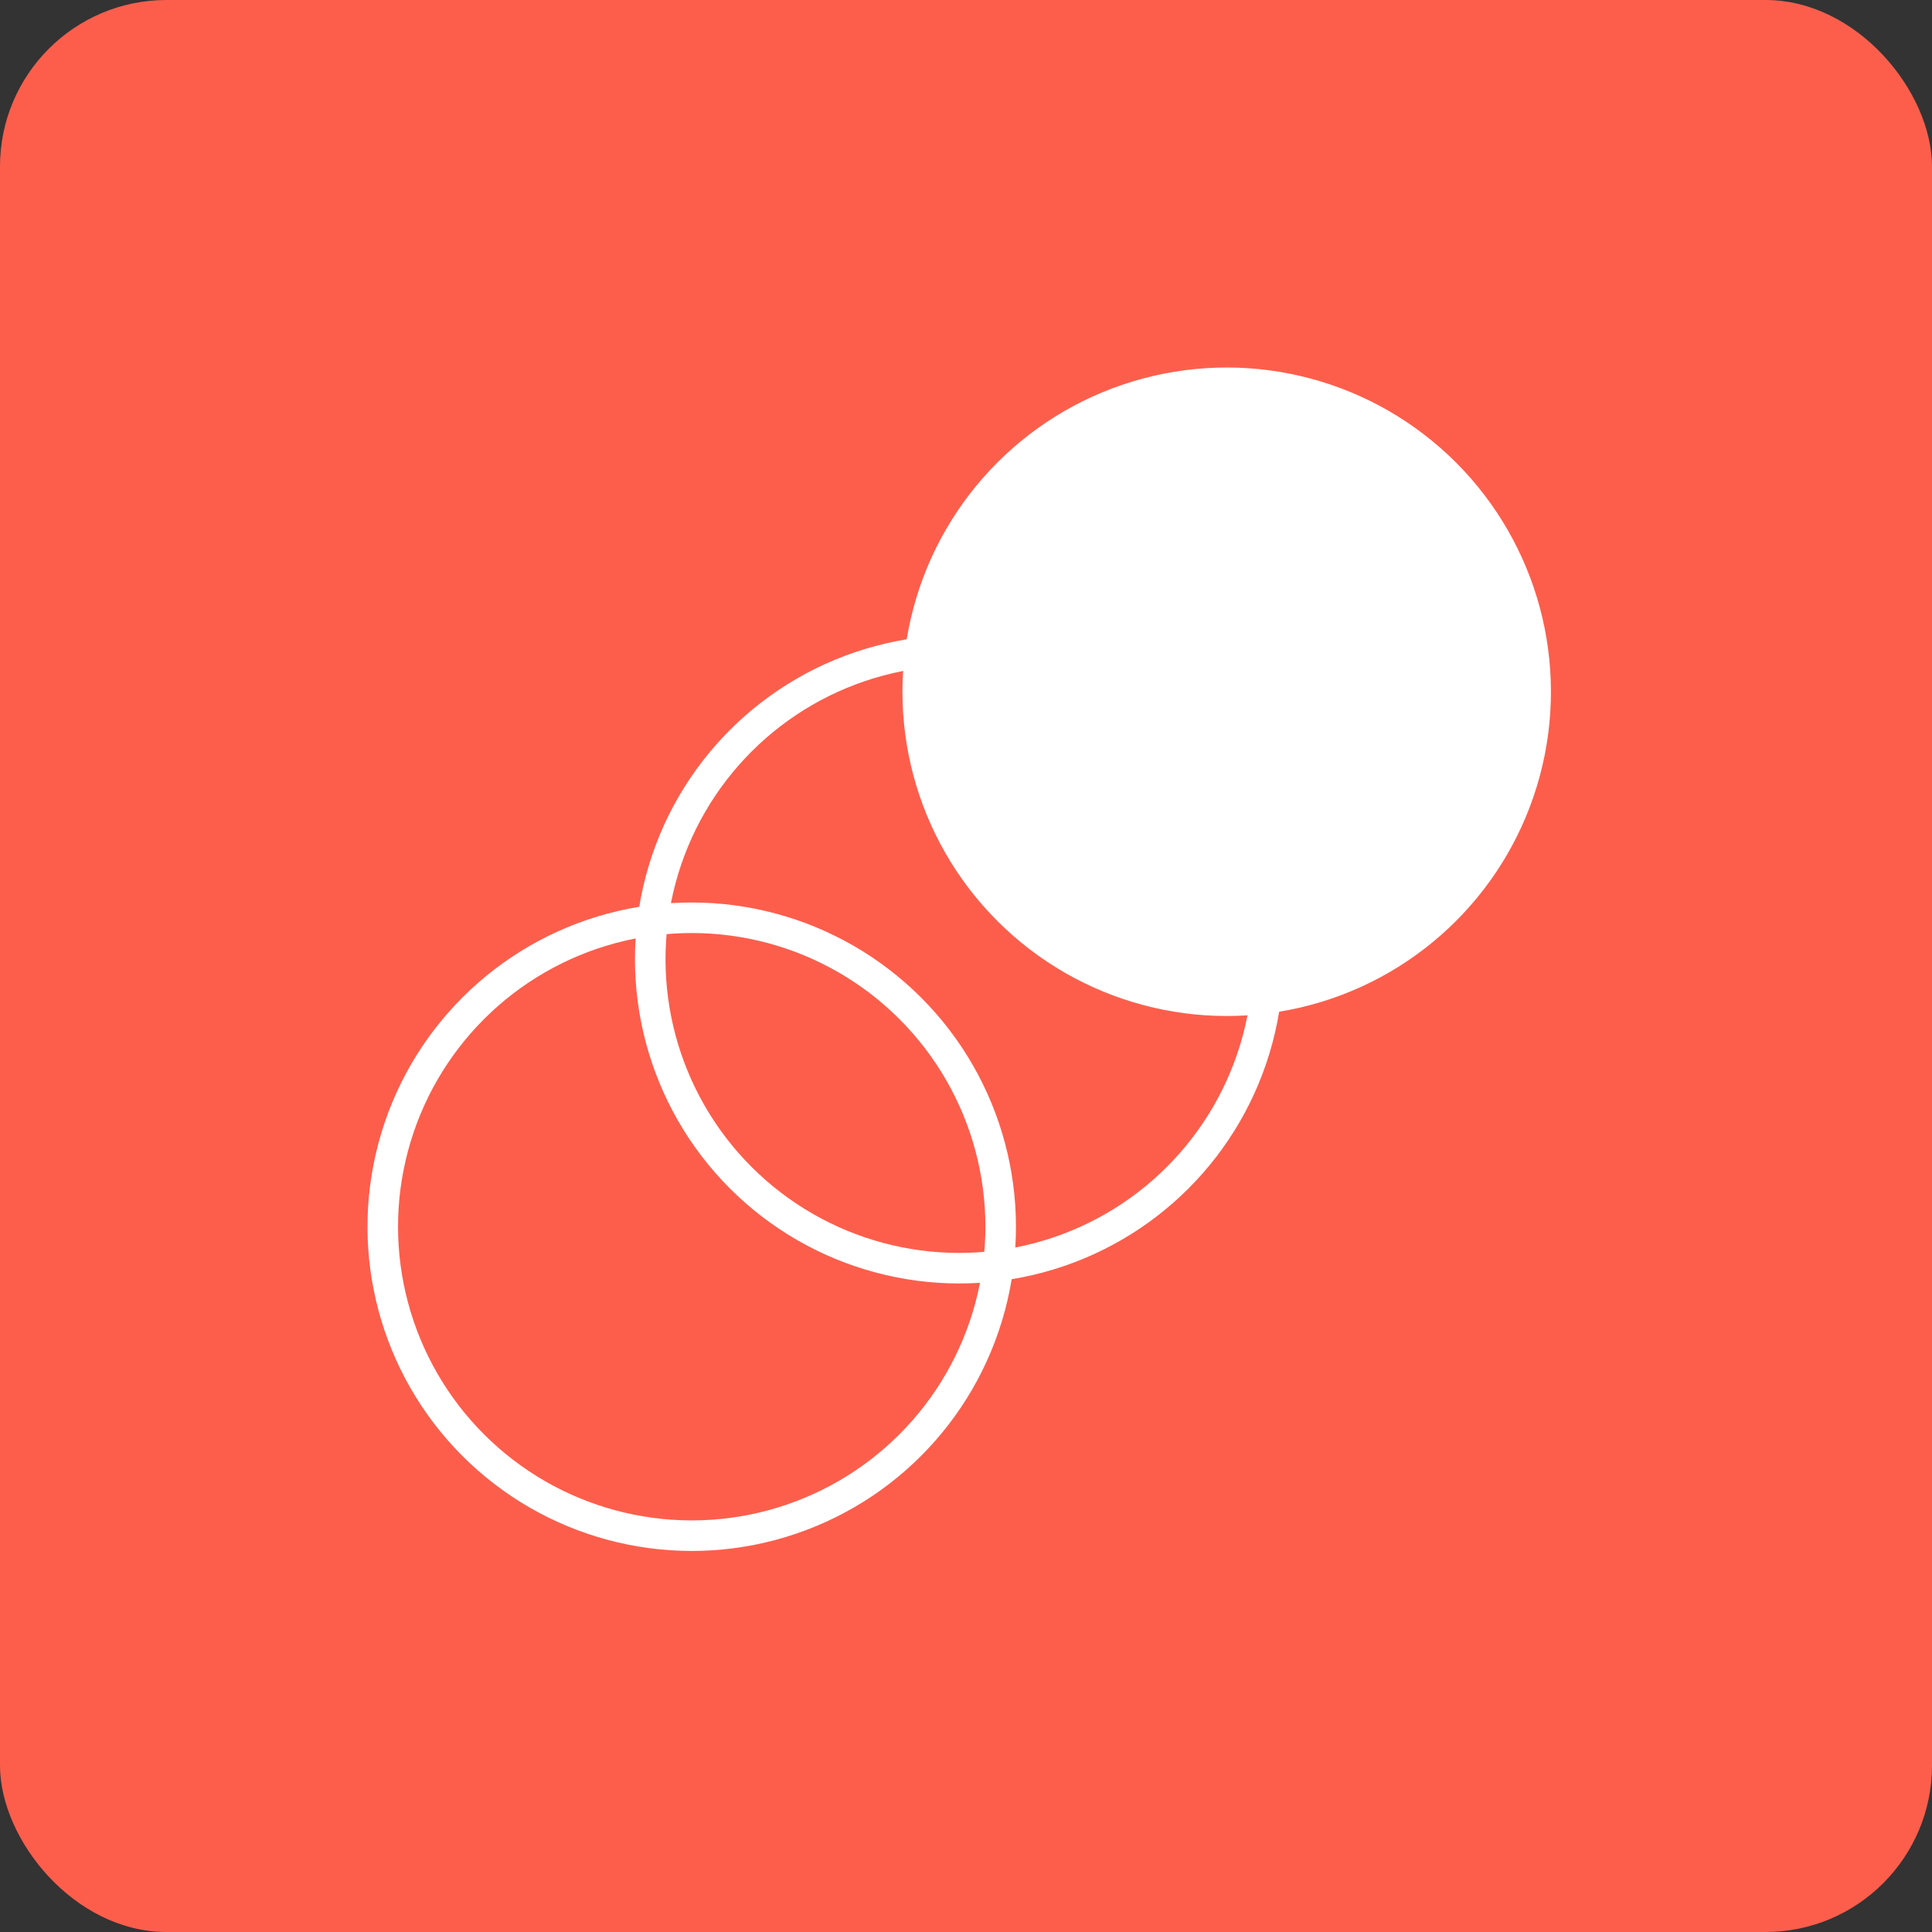
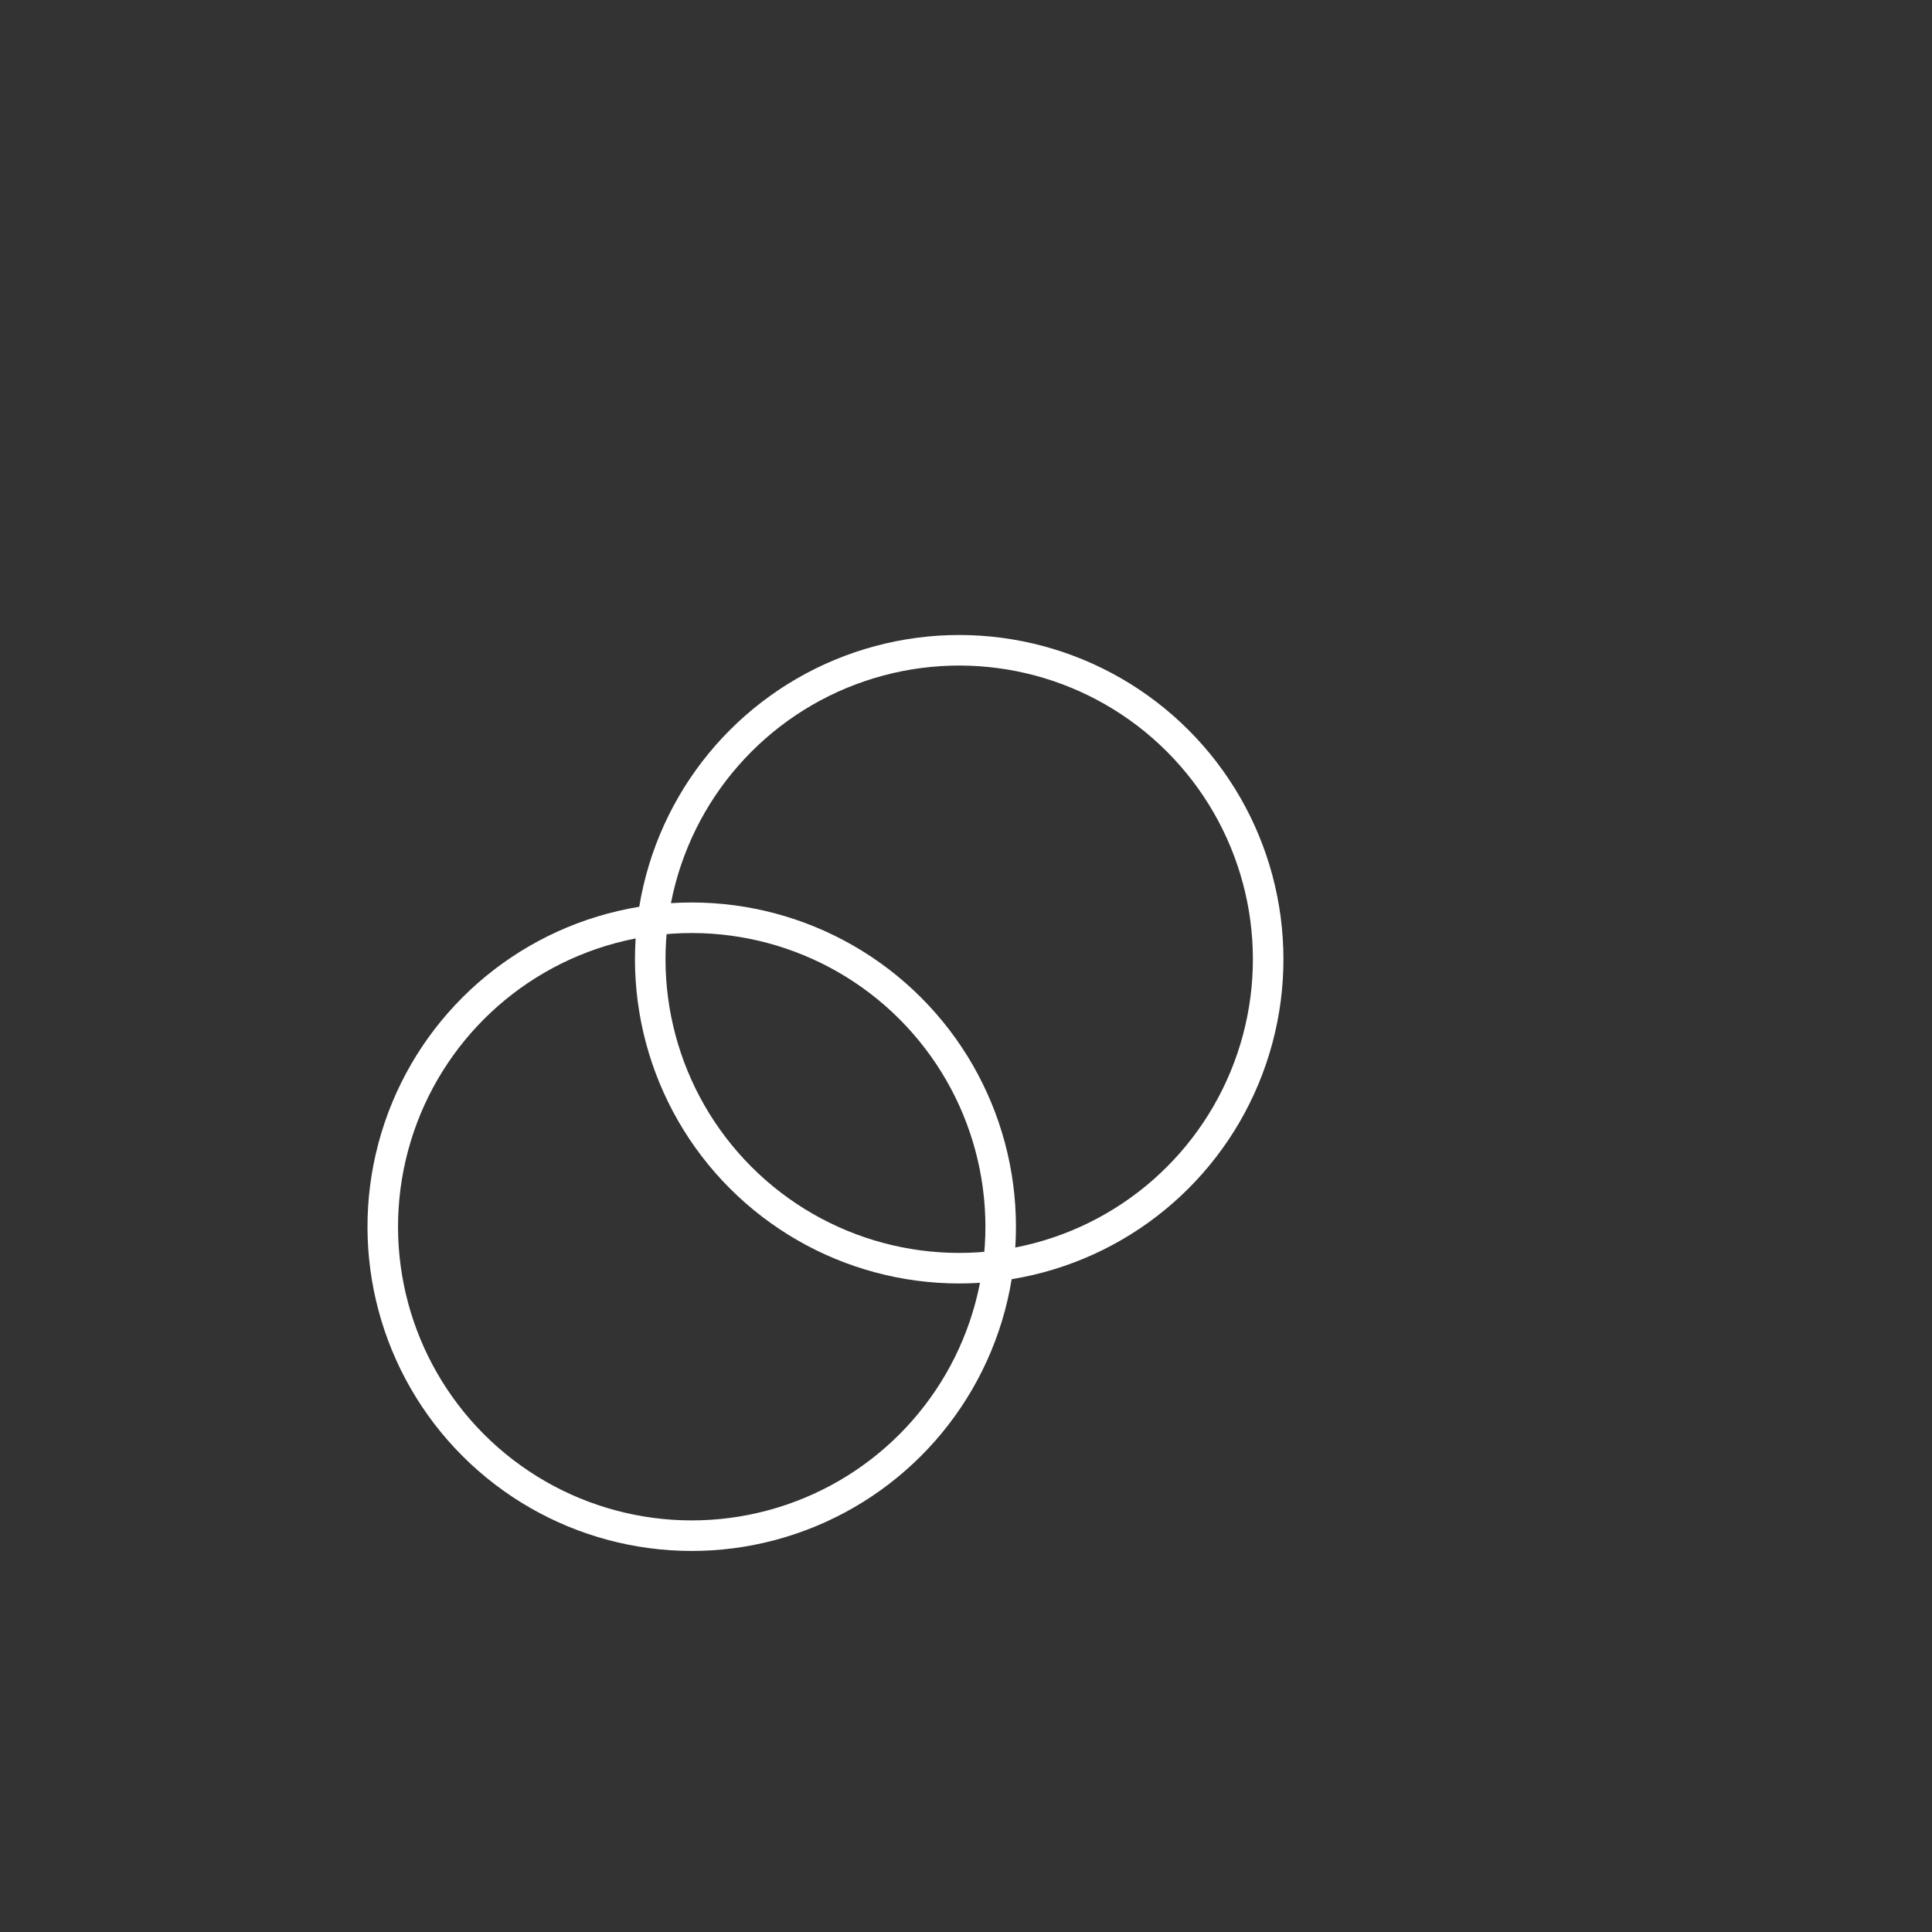
<svg xmlns="http://www.w3.org/2000/svg" width="58" height="58" viewBox="0 0 58 58" fill="none">
  <rect x="0" y="0" width="58" height="58" fill="#333333" stroke="none" />
-   <rect width="58" height="58" rx="5" fill="#FD5E4C" />
  <circle cx="20.766" cy="36.827" r="9.275" transform="rotate(-45 20.766 36.827)" stroke="white" stroke-width="0.917" />
  <circle cx="28.796" cy="28.797" r="9.275" transform="rotate(-45 28.796 28.797)" stroke="white" stroke-width="0.917" />
-   <circle cx="36.826" cy="20.767" r="9.734" transform="rotate(-45 36.826 20.767)" fill="white" />
</svg>